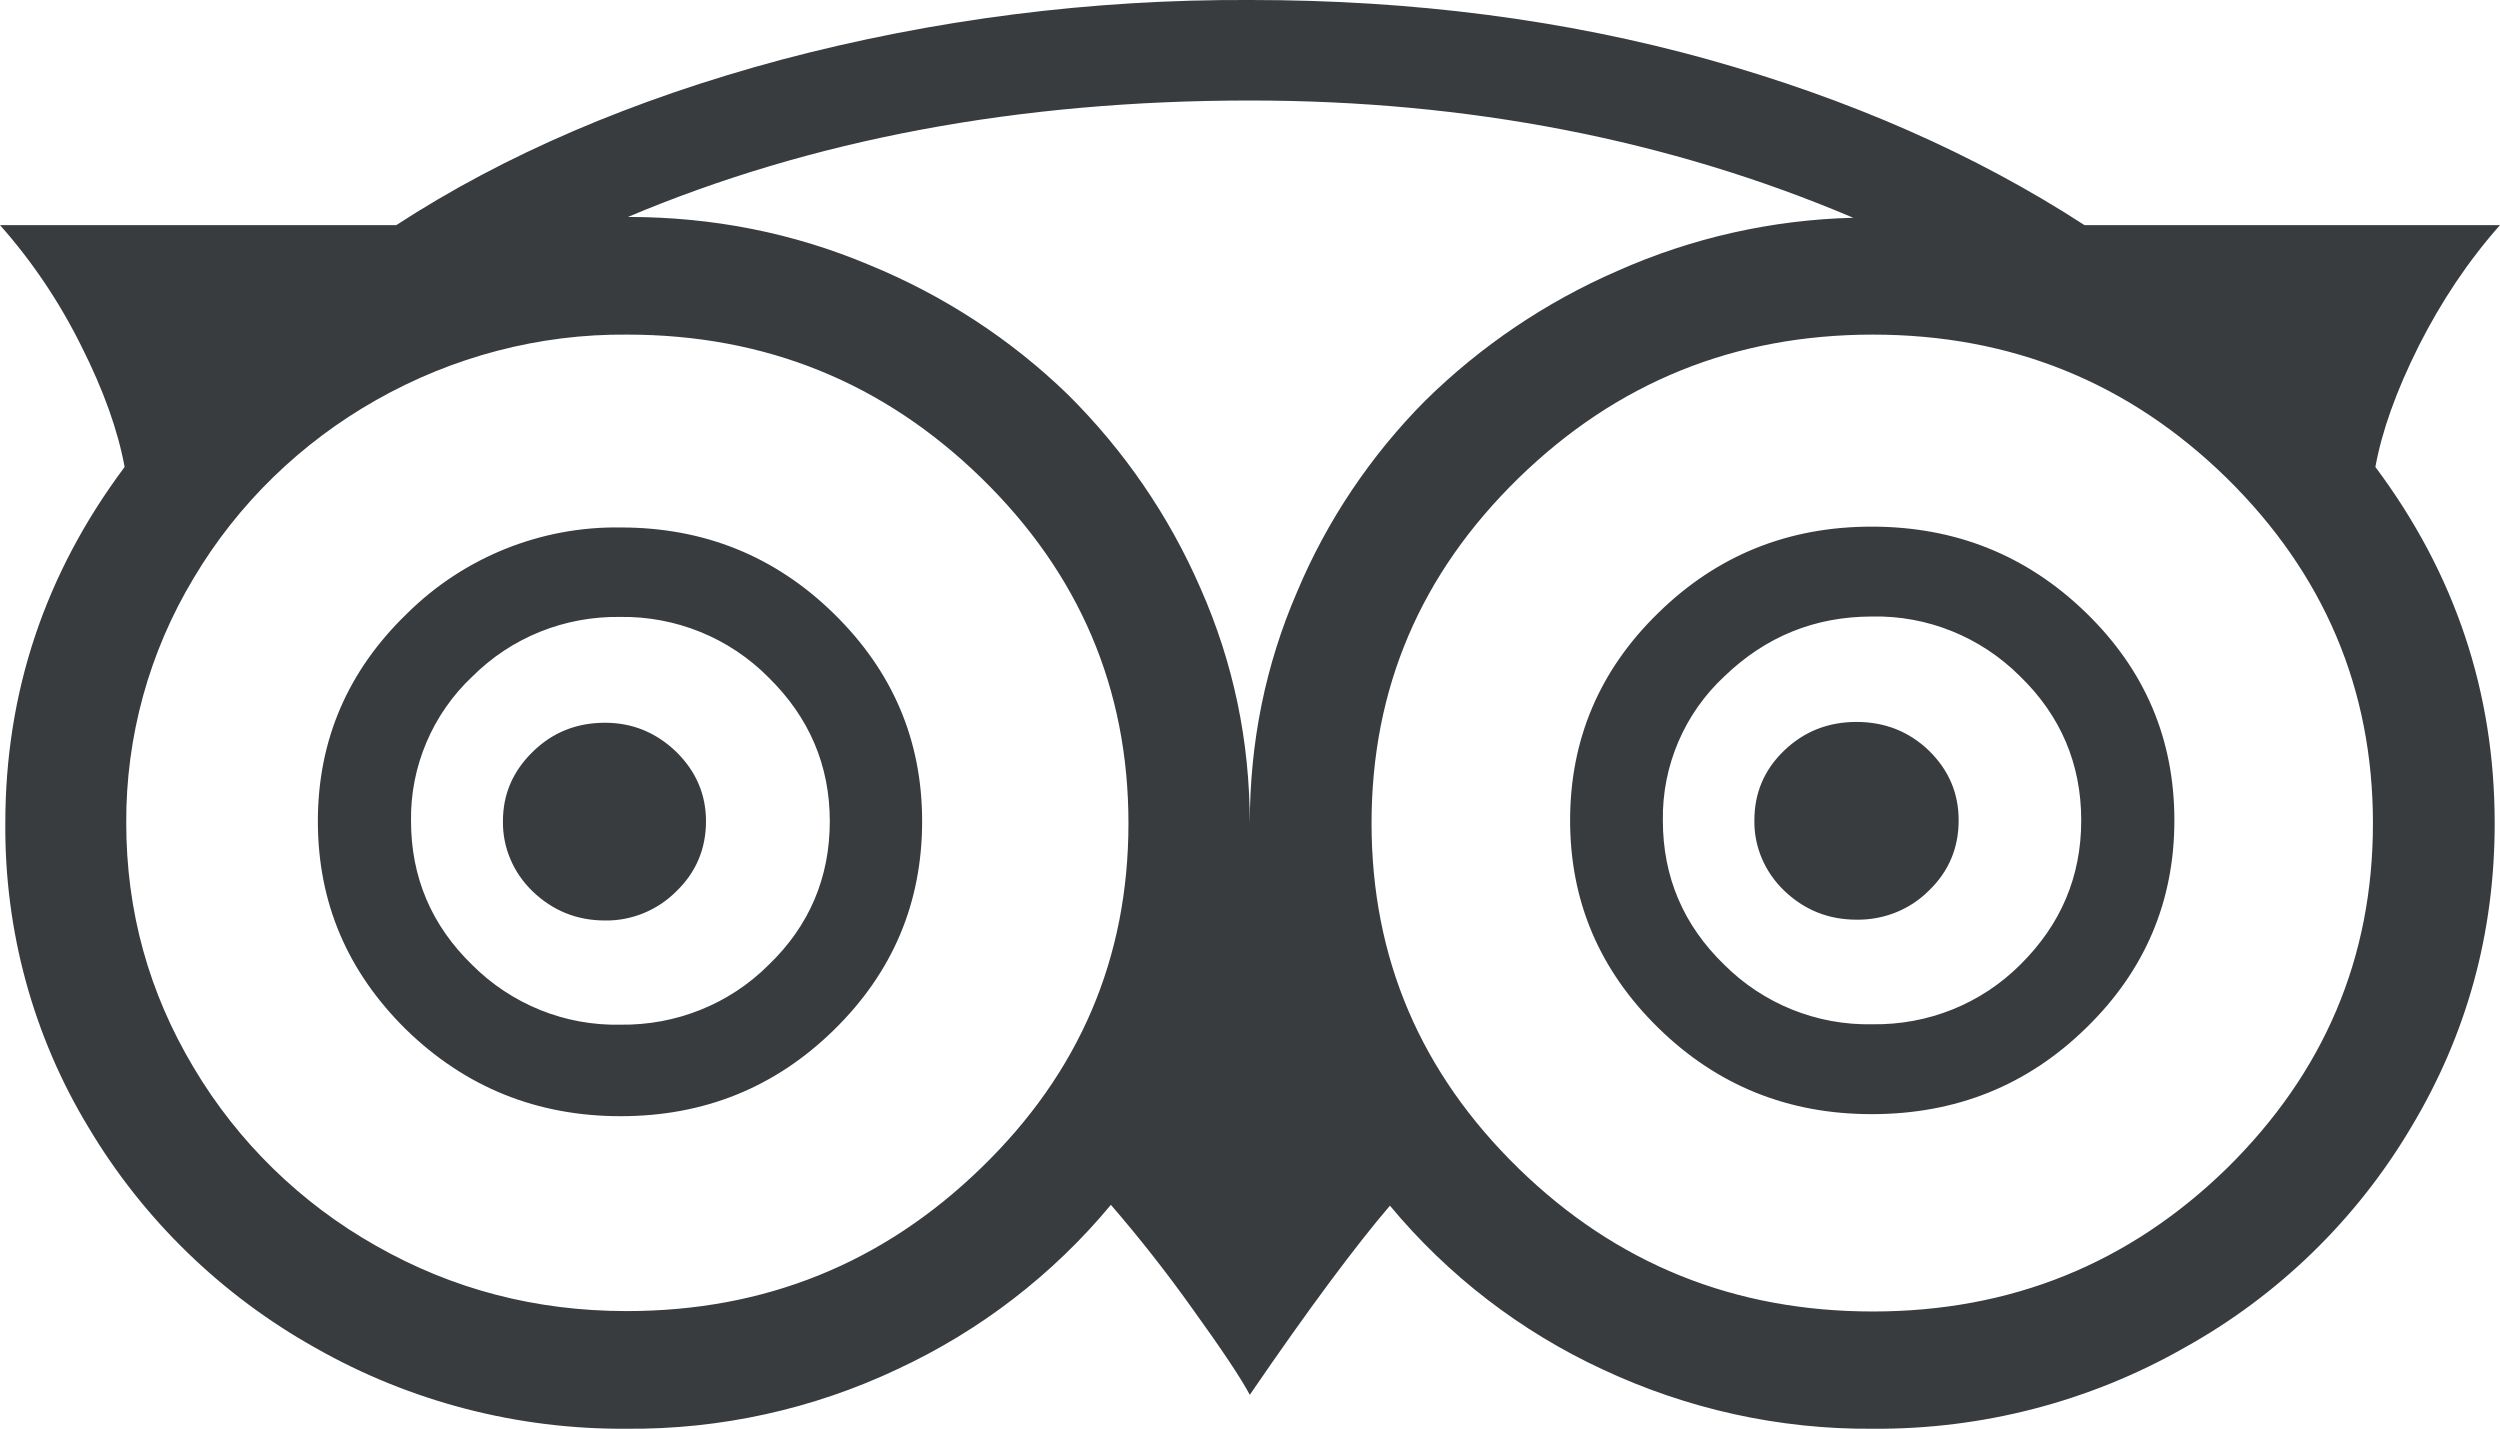
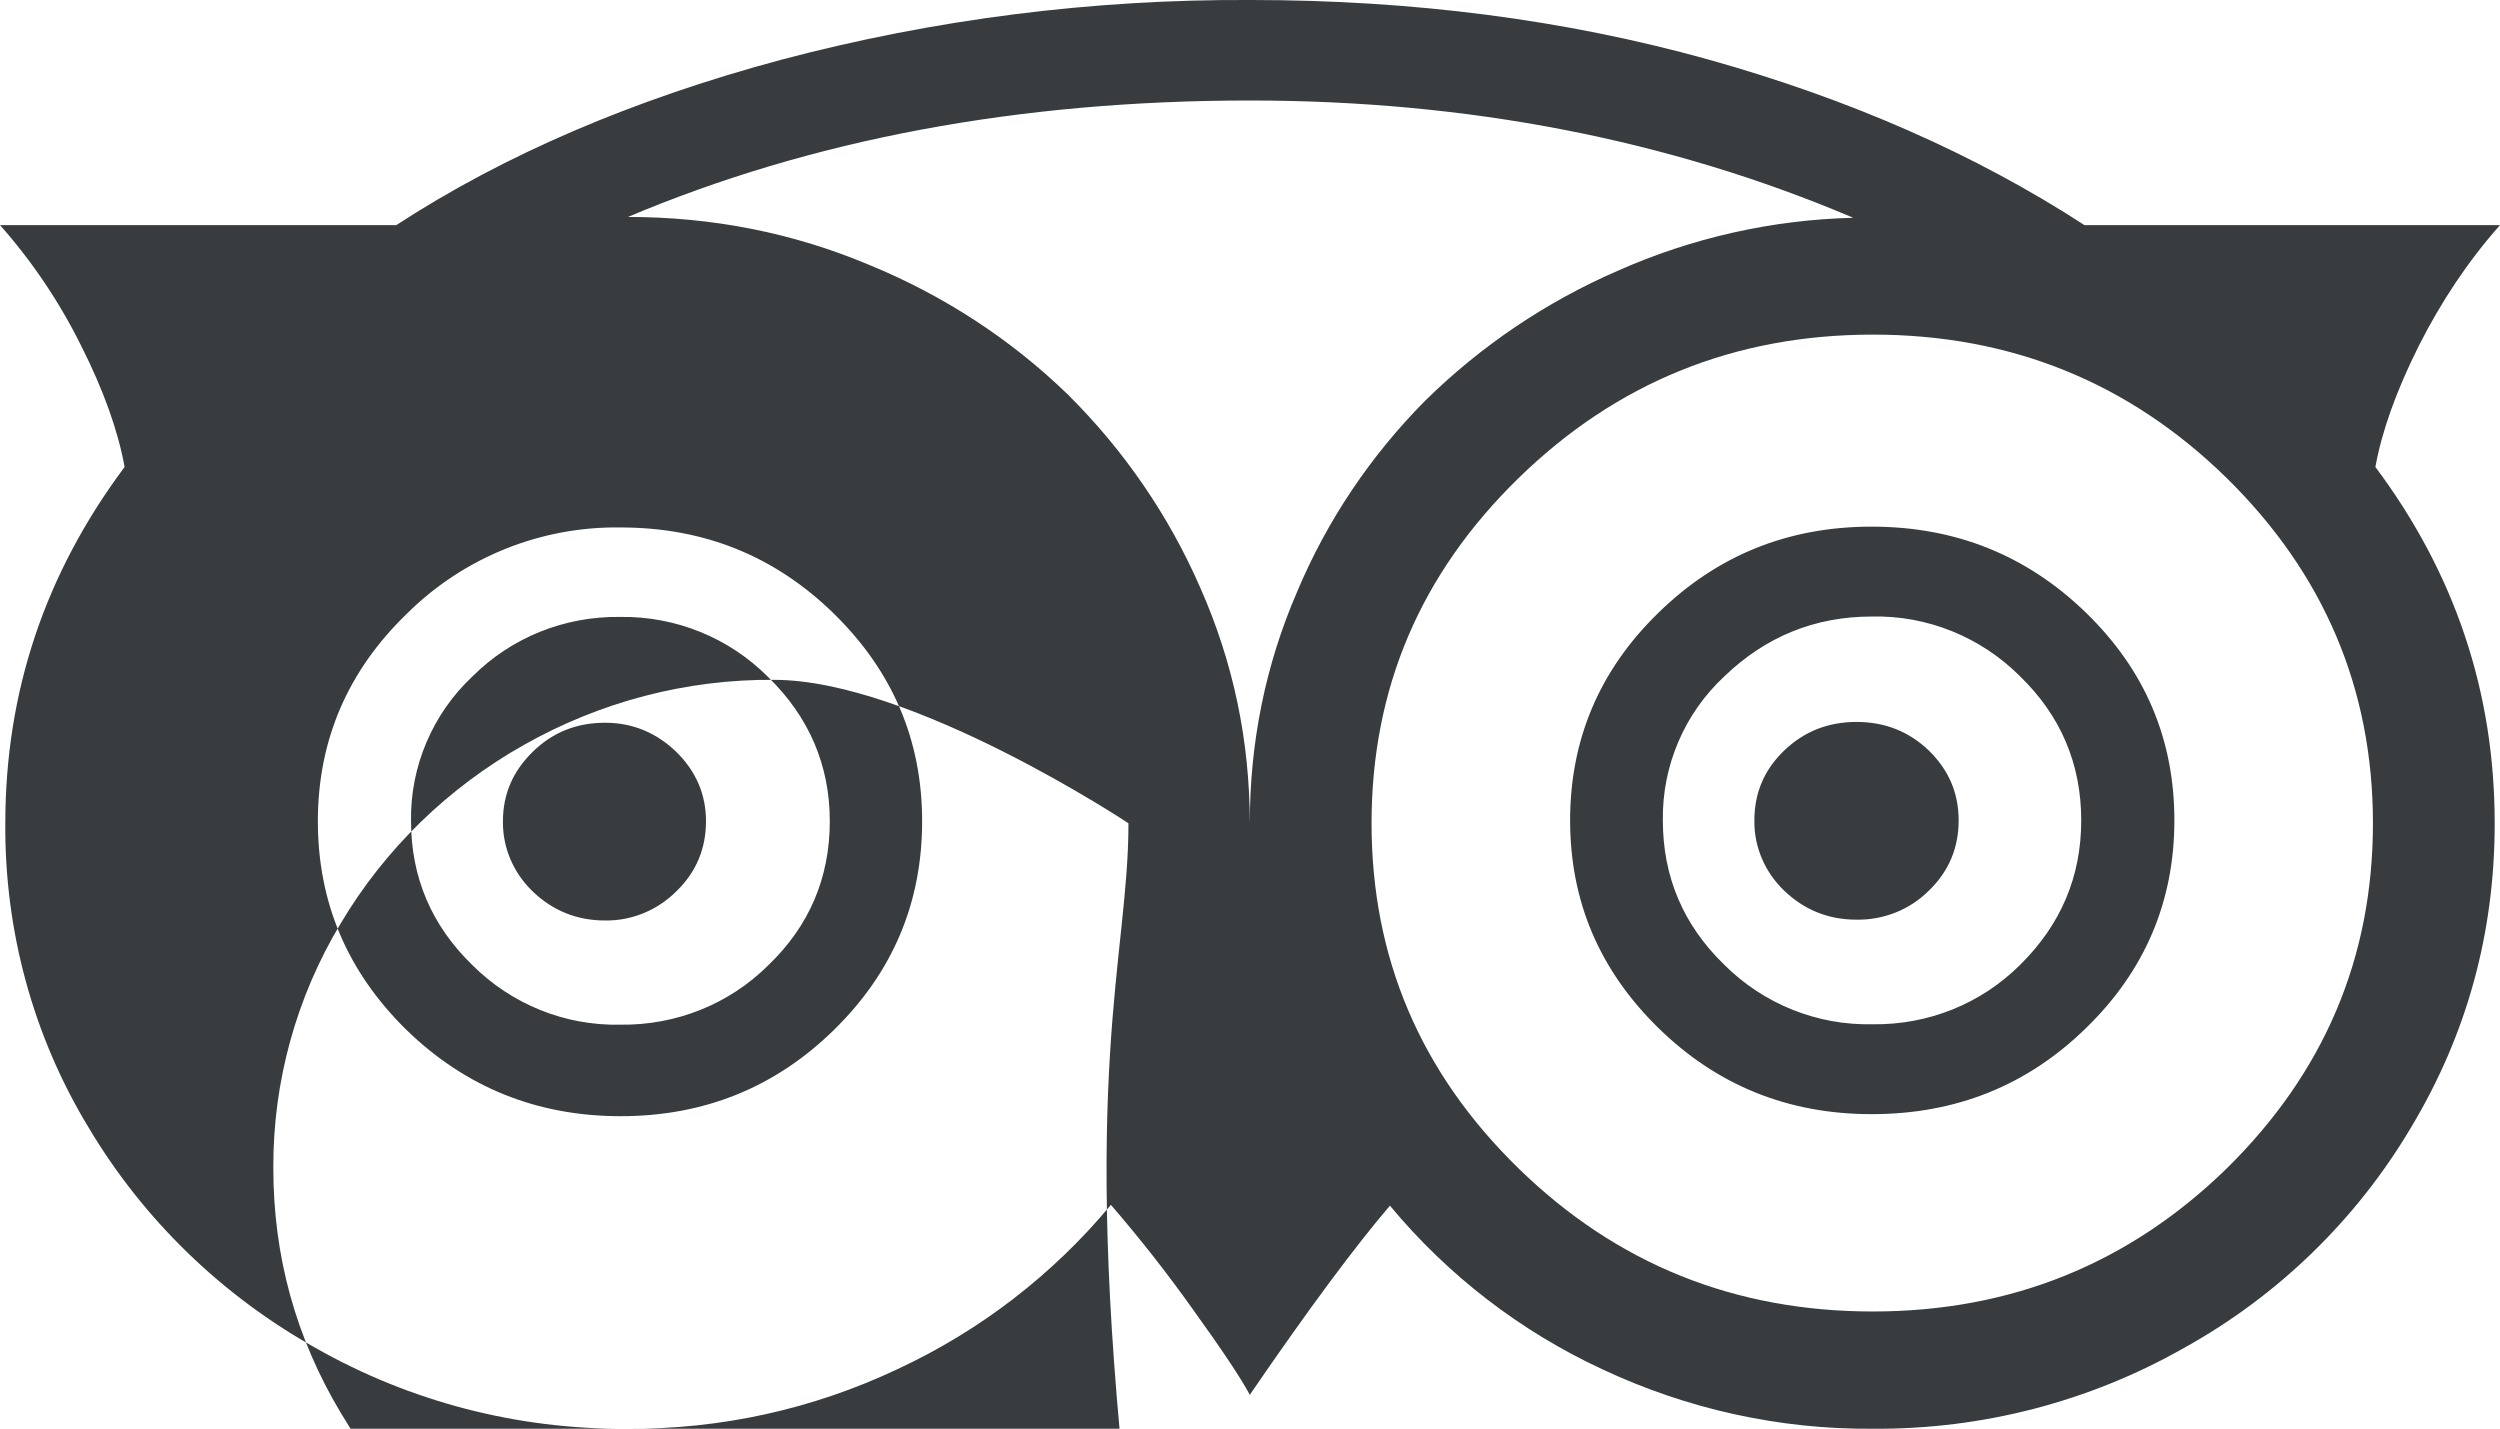
<svg xmlns="http://www.w3.org/2000/svg" version="1.1" id="Layer_1" x="0px" y="0px" viewBox="0 0 611.9 349.7" style="enable-background:new 0 0 611.9 349.7;" xml:space="preserve">
  <style type="text/css">
	.st0{fill-rule:evenodd;clip-rule:evenodd;fill:#383C3F;}
</style>
  <g id="tripadvisor-white" transform="matrix(1,0,0,1,3.55271e-15,0)">
-     <path class="st0" d="M172.8,201c0,6.7-2.4,12.5-7.3,17.2c-4.6,4.6-10.9,7.2-17.4,7.1c-6.9,0-12.8-2.4-17.7-7.1   c-4.7-4.5-7.4-10.7-7.3-17.2c0-6.6,2.4-12.2,7.3-17s10.8-7.1,17.7-7.1c6.7,0,12.5,2.4,17.4,7.1C170.4,188.8,172.8,194.5,172.8,201z    M479.4,200.8c0,6.7-2.4,12.5-7.3,17.2c-4.7,4.7-11.1,7.2-17.7,7.1c-6.9,0-12.8-2.4-17.7-7.1c-4.7-4.5-7.4-10.7-7.3-17.2   c0-6.7,2.4-12.4,7.3-17.1s10.8-7,17.7-7s12.8,2.3,17.7,7C476.9,188.4,479.4,194,479.4,200.8L479.4,200.8z M203.1,201   c0-13.6-5-25.4-15-35.2c-9.6-9.7-22.7-15-36.3-14.8c-13.6-0.2-26.6,5-36.2,14.6c-9.7,9.1-15.2,22-15,35.3c0,13.8,5,25.6,15,35.3   c9.6,9.6,22.7,14.9,36.2,14.6c13.6,0.2,26.7-5,36.3-14.6C198.1,226.6,203.1,214.8,203.1,201L203.1,201z M509.4,200.8   c0-13.8-5-25.6-15-35.3c-9.6-9.6-22.7-14.9-36.2-14.6c-14,0-26,4.9-36.1,14.6c-9.8,9.1-15.3,21.9-15.1,35.3c0,13.8,5,25.6,15,35.3   c9.6,9.6,22.7,14.9,36.3,14.6c13.6,0.2,26.6-5,36.2-14.6C504.4,226.3,509.4,214.6,509.4,200.8z M225.7,201c0,20-7.2,37-21.6,51.1   c-14.4,14.1-31.8,21.1-52.2,21.1c-20.5,0-38-7.1-52.5-21.2c-14.4-14.2-21.6-31.1-21.6-51c0-19.8,7.3-36.8,21.8-50.8   c13.9-13.8,32.8-21.4,52.3-21.1c20.4,0,37.8,7,52.2,21.1S225.7,181.2,225.7,201z M532.2,200.8c0,19.8-7.2,36.8-21.6,50.8   c-14.4,14.1-31.9,21.1-52.5,21.1c-20.4,0-37.8-7-52.2-21.1c-14.4-14.1-21.6-31-21.6-50.8s7.2-36.8,21.6-50.8   c14.4-14.1,31.8-21.1,52.2-21.1c20.5,0,38,7,52.5,21.1C525,164,532.2,180.9,532.2,200.8z M276.2,201.5c0-32.9-12-61.1-36-84.5   s-52.9-35.1-86.7-35.1c-21.5-0.2-42.7,5.4-61.4,16c-18.4,10.4-33.9,25.4-44.7,43.6c-10.9,18.1-16.6,38.8-16.5,59.9   c0,21.6,5.5,41.5,16.5,59.9c10.8,18.2,26.2,33.2,44.6,43.6c18.8,10.7,39.2,16,61.4,16c33.8,0,62.7-11.7,86.7-35   C264.2,262.6,276.2,234.5,276.2,201.5L276.2,201.5z M453.6,53.3c-45-19.1-94.2-28.7-147.7-28.7c-56.5,0-107.2,9.5-152.2,28.5   c20.7,0,40.5,3.9,59.2,11.8c18,7.4,34.5,18.1,48.5,31.7c13.7,13.6,24.7,29.6,32.4,47.3c8.1,18.3,12.1,37.5,12.1,57.7   c0-19.8,3.8-38.8,11.6-56.8c7.3-17.4,18-33.3,31.3-46.7c13.6-13.4,29.6-24.2,47.1-31.8C414.1,58.2,433.7,53.8,453.6,53.3   L453.6,53.3z M580.8,201.5c0-32.9-12-61.1-35.8-84.5c-23.9-23.4-52.8-35.1-86.6-35.1s-62.7,11.7-86.7,35.1   c-24,23.4-36,51.5-36,84.5s12,61.1,36,84.5c24,23.4,52.9,35,86.7,35s62.7-11.7,86.6-35C568.8,262.6,580.8,234.5,580.8,201.5   L580.8,201.5z M510.2,55.1h101.7c-7.8,8.8-14.4,18.7-19.9,29.6c-5.5,11-9,20.8-10.6,29.6c19.5,26.1,29.2,55.1,29.2,87.2   c0,26.9-6.8,51.7-20.5,74.5c-13.4,22.6-32.6,41.2-55.5,53.9c-23.2,13.2-49.5,20-76.2,19.8c-22.8,0.2-45.4-4.8-66.1-14.5   c-20.1-9.3-37.9-23-52.1-40.1c-8.3,9.7-19.8,25.1-34.3,46.3c-2-3.8-6.7-10.9-14.2-21.3c-6.2-8.7-12.8-17.1-19.8-25.2   c-14.2,17.1-32,30.8-52.2,40.2c-20.7,9.8-43.4,14.8-66.3,14.6c-26.7,0.2-53-6.6-76.2-19.8c-22.9-12.8-42.1-31.4-55.5-53.9   C8.1,253.6,1.1,227.8,1.3,201.5c0-32.1,9.7-61.1,29.2-87.2c-1.6-8.8-5.1-18.7-10.6-29.6C14.6,74,7.9,64,0,55.1h97   c26.4-17.2,57.8-30.7,94.3-40.5c37.4-9.9,76-14.8,114.8-14.6c39.7,0,76.9,4.8,111.8,14.5C452.6,24.2,483.4,37.7,510.2,55.1z" />
+     <path class="st0" d="M172.8,201c0,6.7-2.4,12.5-7.3,17.2c-4.6,4.6-10.9,7.2-17.4,7.1c-6.9,0-12.8-2.4-17.7-7.1   c-4.7-4.5-7.4-10.7-7.3-17.2c0-6.6,2.4-12.2,7.3-17s10.8-7.1,17.7-7.1c6.7,0,12.5,2.4,17.4,7.1C170.4,188.8,172.8,194.5,172.8,201z    M479.4,200.8c0,6.7-2.4,12.5-7.3,17.2c-4.7,4.7-11.1,7.2-17.7,7.1c-6.9,0-12.8-2.4-17.7-7.1c-4.7-4.5-7.4-10.7-7.3-17.2   c0-6.7,2.4-12.4,7.3-17.1s10.8-7,17.7-7s12.8,2.3,17.7,7C476.9,188.4,479.4,194,479.4,200.8L479.4,200.8z M203.1,201   c0-13.6-5-25.4-15-35.2c-9.6-9.7-22.7-15-36.3-14.8c-13.6-0.2-26.6,5-36.2,14.6c-9.7,9.1-15.2,22-15,35.3c0,13.8,5,25.6,15,35.3   c9.6,9.6,22.7,14.9,36.2,14.6c13.6,0.2,26.7-5,36.3-14.6C198.1,226.6,203.1,214.8,203.1,201L203.1,201z M509.4,200.8   c0-13.8-5-25.6-15-35.3c-9.6-9.6-22.7-14.9-36.2-14.6c-14,0-26,4.9-36.1,14.6c-9.8,9.1-15.3,21.9-15.1,35.3c0,13.8,5,25.6,15,35.3   c9.6,9.6,22.7,14.9,36.3,14.6c13.6,0.2,26.6-5,36.2-14.6C504.4,226.3,509.4,214.6,509.4,200.8z M225.7,201c0,20-7.2,37-21.6,51.1   c-14.4,14.1-31.8,21.1-52.2,21.1c-20.5,0-38-7.1-52.5-21.2c-14.4-14.2-21.6-31.1-21.6-51c0-19.8,7.3-36.8,21.8-50.8   c13.9-13.8,32.8-21.4,52.3-21.1c20.4,0,37.8,7,52.2,21.1S225.7,181.2,225.7,201z M532.2,200.8c0,19.8-7.2,36.8-21.6,50.8   c-14.4,14.1-31.9,21.1-52.5,21.1c-20.4,0-37.8-7-52.2-21.1c-14.4-14.1-21.6-31-21.6-50.8s7.2-36.8,21.6-50.8   c14.4-14.1,31.8-21.1,52.2-21.1c20.5,0,38,7,52.5,21.1C525,164,532.2,180.9,532.2,200.8z M276.2,201.5s-52.9-35.1-86.7-35.1c-21.5-0.2-42.7,5.4-61.4,16c-18.4,10.4-33.9,25.4-44.7,43.6c-10.9,18.1-16.6,38.8-16.5,59.9   c0,21.6,5.5,41.5,16.5,59.9c10.8,18.2,26.2,33.2,44.6,43.6c18.8,10.7,39.2,16,61.4,16c33.8,0,62.7-11.7,86.7-35   C264.2,262.6,276.2,234.5,276.2,201.5L276.2,201.5z M453.6,53.3c-45-19.1-94.2-28.7-147.7-28.7c-56.5,0-107.2,9.5-152.2,28.5   c20.7,0,40.5,3.9,59.2,11.8c18,7.4,34.5,18.1,48.5,31.7c13.7,13.6,24.7,29.6,32.4,47.3c8.1,18.3,12.1,37.5,12.1,57.7   c0-19.8,3.8-38.8,11.6-56.8c7.3-17.4,18-33.3,31.3-46.7c13.6-13.4,29.6-24.2,47.1-31.8C414.1,58.2,433.7,53.8,453.6,53.3   L453.6,53.3z M580.8,201.5c0-32.9-12-61.1-35.8-84.5c-23.9-23.4-52.8-35.1-86.6-35.1s-62.7,11.7-86.7,35.1   c-24,23.4-36,51.5-36,84.5s12,61.1,36,84.5c24,23.4,52.9,35,86.7,35s62.7-11.7,86.6-35C568.8,262.6,580.8,234.5,580.8,201.5   L580.8,201.5z M510.2,55.1h101.7c-7.8,8.8-14.4,18.7-19.9,29.6c-5.5,11-9,20.8-10.6,29.6c19.5,26.1,29.2,55.1,29.2,87.2   c0,26.9-6.8,51.7-20.5,74.5c-13.4,22.6-32.6,41.2-55.5,53.9c-23.2,13.2-49.5,20-76.2,19.8c-22.8,0.2-45.4-4.8-66.1-14.5   c-20.1-9.3-37.9-23-52.1-40.1c-8.3,9.7-19.8,25.1-34.3,46.3c-2-3.8-6.7-10.9-14.2-21.3c-6.2-8.7-12.8-17.1-19.8-25.2   c-14.2,17.1-32,30.8-52.2,40.2c-20.7,9.8-43.4,14.8-66.3,14.6c-26.7,0.2-53-6.6-76.2-19.8c-22.9-12.8-42.1-31.4-55.5-53.9   C8.1,253.6,1.1,227.8,1.3,201.5c0-32.1,9.7-61.1,29.2-87.2c-1.6-8.8-5.1-18.7-10.6-29.6C14.6,74,7.9,64,0,55.1h97   c26.4-17.2,57.8-30.7,94.3-40.5c37.4-9.9,76-14.8,114.8-14.6c39.7,0,76.9,4.8,111.8,14.5C452.6,24.2,483.4,37.7,510.2,55.1z" />
  </g>
</svg>